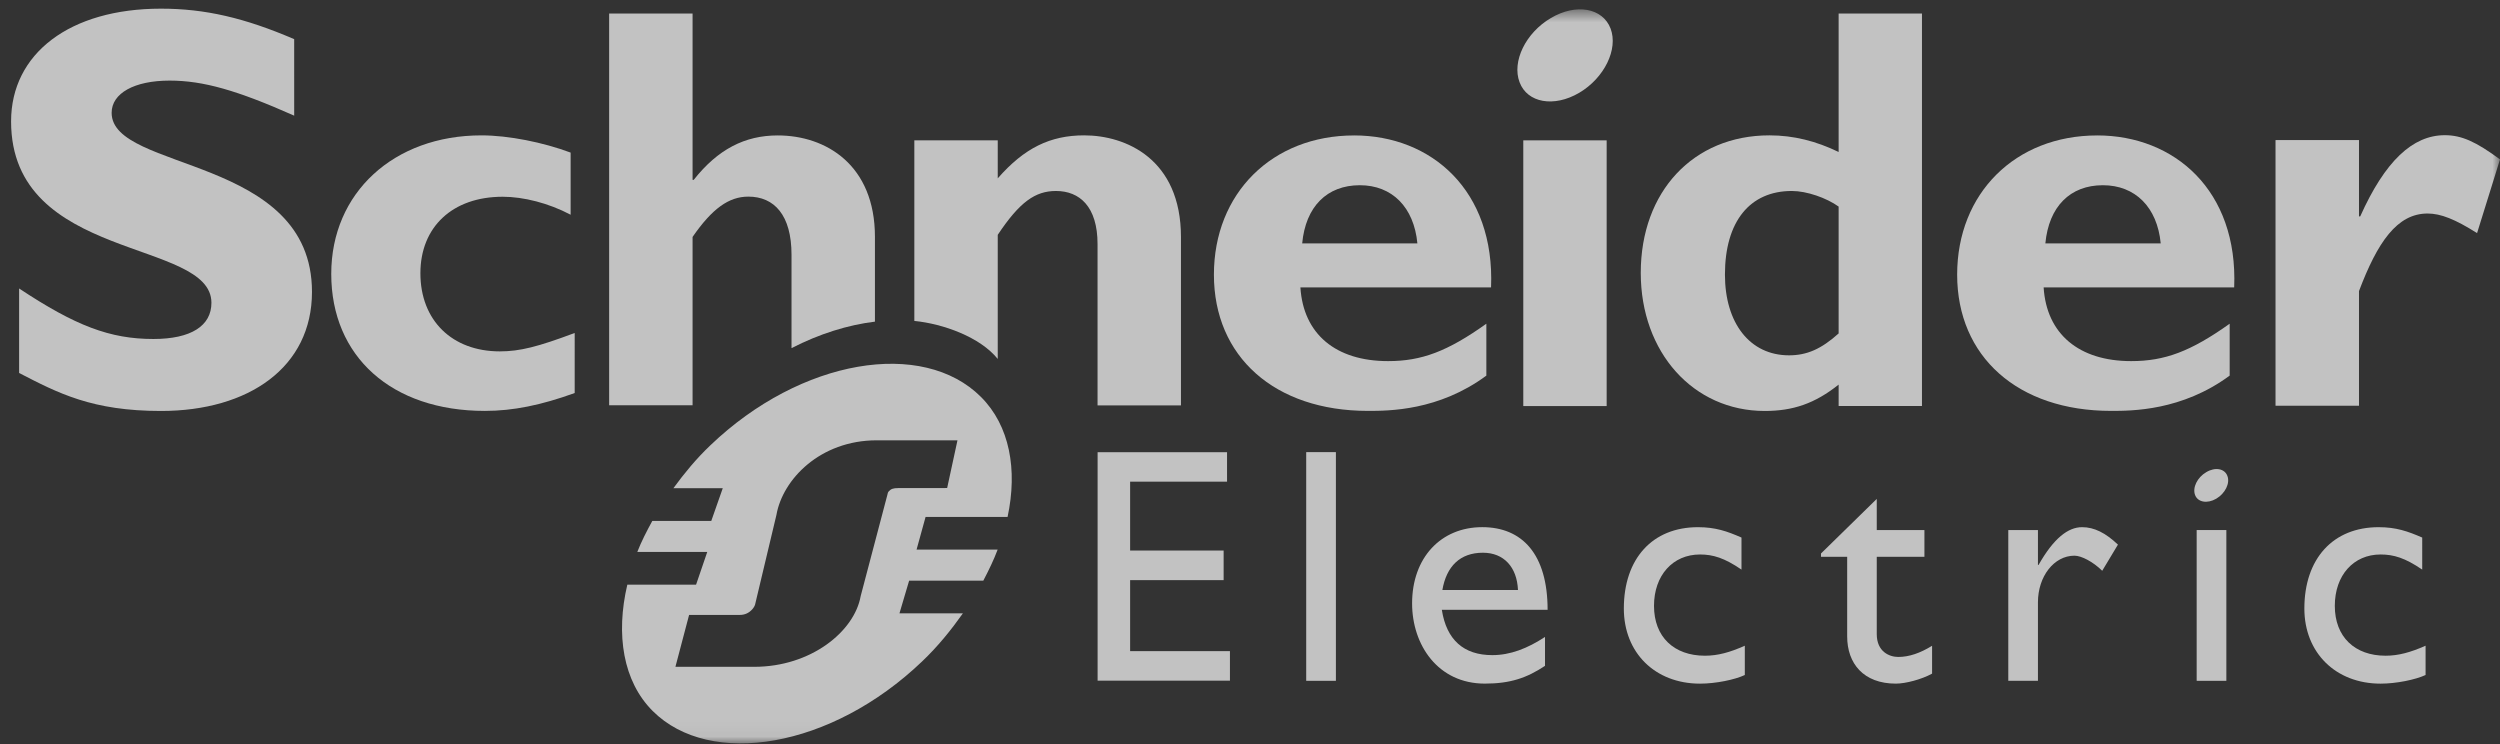
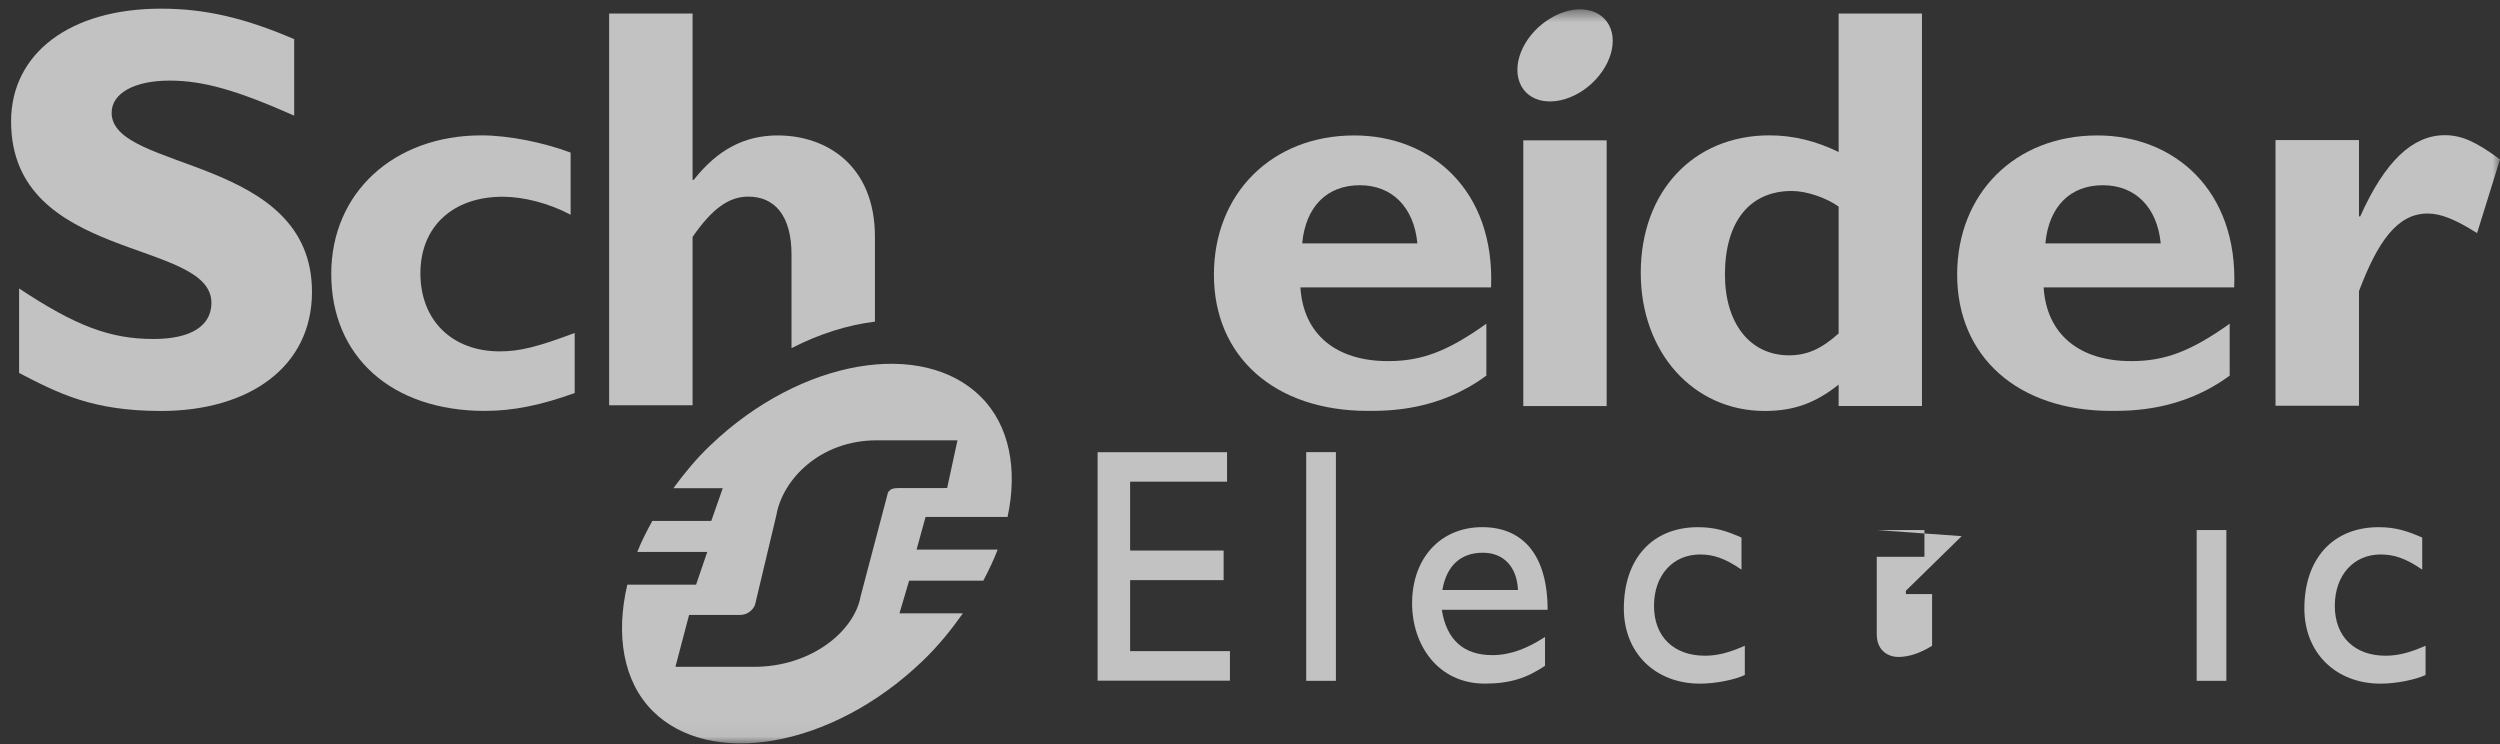
<svg xmlns="http://www.w3.org/2000/svg" fill="none" height="50" viewBox="0 0 168 50" width="168">
  <rect x="0" y="0" width="168" height="50" fill="#333333" stroke="none" />
  <mask id="a" height="50" maskUnits="userSpaceOnUse" width="168" x="0" y="0">
    <path d="m.745.582v49.374h167.255v-49.374" fill="#fff" />
  </mask>
  <mask id="b" height="50" maskUnits="userSpaceOnUse" width="168" x="0" y="0">
    <path d="m.745.582v49.374h167.255v-49.374" fill="#fff" />
  </mask>
  <g fill="#fff" fill-opacity=".7">
    <path d="m19.77 7.772c-3.824-1.697-6.104-2.356-8.369-2.356-2.376 0-3.899.851-3.899 2.166 0 3.969 13.463 2.852 13.463 12.032 0 5.062-4.247 8.003-10.148 8.003-4.628 0-6.908-1.197-9.533-2.553v-5.679c3.787 2.509 6.104 3.395 9.025 3.395 2.533 0 3.899-.886 3.899-2.431 0-4.322-13.463-2.739-13.463-12.191 0-4.558 3.939-7.576 10.073-7.576 2.961 0 5.631.621 8.951 2.049z" />
    <path d="m38.619 26.411c-2.244.814-4.142 1.202-6.035 1.202-6.271 0-10.324-3.652-10.324-9.208 0-5.455 4.211-9.308 10.091-9.308 1.816 0 4.138.465 5.995 1.157v4.176c-1.47-.781-3.172-1.209-4.565-1.209-3.366 0-5.53 2.022-5.53 5.143 0 3.165 2.129 5.249 5.336 5.249 1.353 0 2.556-.31 5.032-1.237z" />
    <path d="m87.507 16.358c.23-2.478 1.669-3.911 3.874-3.911 2.167 0 3.636 1.473 3.868 3.911zm3.487-7.256c-5.502 0-9.419 3.886-9.419 9.354 0 5.509 4.073 9.156 10.35 9.156 1.391 0 4.754 0 7.958-2.371v-3.487c-2.624 1.869-4.36 2.513-6.601 2.513-3.536 0-5.699-1.83-5.895-4.953h12.812c.266-6.519-4.014-10.213-9.205-10.213z" />
    <path d="m102.365 27.288h5.602v-17.856h-5.602z" />
    <path d="m123.556 22.407c-1.167 1.05-2.137 1.471-3.333 1.471-2.638 0-4.307-2.171-4.307-5.424 0-3.565 1.669-5.62 4.493-5.62 1.01 0 2.33.465 3.147 1.048zm0-21.496v9.303c-1.513-.732-3.022-1.118-4.652-1.118-5.11 0-8.645 3.776-8.645 9.241 0 5.347 3.535 9.28 8.329 9.28 1.901 0 3.37-.498 4.968-1.772v1.437h5.6v-26.371z" />
    <path d="m137.448 16.358c.233-2.478 1.665-3.911 3.866-3.911 2.17 0 3.654 1.473 3.886 3.911zm3.483-7.256c-5.501 0-9.41 3.886-9.41 9.354 0 5.509 4.072 9.156 10.343 9.156 1.388 0 4.759 0 7.97-2.371v-3.487c-2.628 1.869-4.367 2.513-6.618 2.513-3.517 0-5.689-1.83-5.884-4.953h12.805c.266-6.519-4.017-10.213-9.206-10.213z" />
    <g mask="url(#a)">
      <path d="m158.524 14.544h.082c1.663-3.716 3.524-5.459 5.685-5.459 1.119 0 2.084.427 3.709 1.628l-1.541 4.951c-1.471-.928-2.438-1.316-3.326-1.316-2.055 0-3.37 1.937-4.609 5.212v7.703h-5.609v-17.852h5.609z" />
      <path d="m108.231 1.919c.526 1.387-.421 3.323-2.109 4.318-1.694.995-3.484.679-4.006-.708-.532-1.39.411-3.327 2.103-4.317 1.689-1 3.481-.684 4.012.707z" />
    </g>
    <path d="m58.796 15.922c0-4.839-3.289-6.821-6.534-6.821-2.207 0-4.021.931-5.644 2.985h-.077v-11.176h-5.607v26.325h5.607v-11.313c1.312-1.898 2.432-2.709 3.746-2.709 1.744 0 2.903 1.24 2.903 3.908v6.273c1.881-.966 3.792-1.559 5.606-1.78z" />
-     <path d="m72.86 9.096c-2.284 0-4.028.849-5.812 2.89v-2.555h-5.605v12.135c1.942.194 4.419 1.084 5.605 2.555v-8.339c1.473-2.211 2.519-2.948 3.913-2.948 1.588 0 2.794 1.048 2.794 3.566v10.841h5.606v-11.305c0-5.259-3.714-6.84-6.501-6.84z" />
    <path d="m82.458 32.369h-6.514v4.628h6.284v1.986h-6.284v4.774h6.708v1.984h-8.893v-15.354h8.698z" />
    <path d="m87.777 45.751h1.995v-15.368h-1.995z" />
    <path d="m99.651 37.143c1.415 0 2.292.974 2.357 2.506h-5.081c.275-1.599 1.195-2.506 2.724-2.506zm-2.76 3.837h7.108c0-3.747-1.712-5.555-4.393-5.555-2.782 0-4.713 2.056-4.713 5.123 0 2.803 1.745 5.391 4.886 5.391 1.712 0 2.819-.38 4.045-1.194v-1.942c-1.184.775-2.333 1.222-3.541 1.222-1.933 0-3.081-1.037-3.392-3.045z" />
    <path d="m117.028 38.277c-1.148-.785-1.914-1.016-2.787-1.016-1.827 0-3.092 1.401-3.092 3.453 0 2.09 1.347 3.35 3.425 3.35.856 0 1.671-.222 2.677-.672v1.968c-.672.317-1.953.581-3.01.581-3.022 0-5.119-2.078-5.119-5.047 0-3.351 1.916-5.467 4.982-5.467 1.171 0 1.959.273 2.924.697z" />
-     <path d="m126.118 35.619h3.203v1.798h-3.203v5.197c0 1.189.861 1.533 1.443 1.533.722 0 1.467-.252 2.275-.751v1.872c-.701.386-1.776.672-2.435.672-2.172 0-3.271-1.349-3.271-3.175v-5.347h-1.76v-.223l3.748-3.668z" />
-     <path d="m136.95 35.619v2.344h.041c1.017-1.794 1.985-2.537 2.926-2.537.813 0 1.573.381 2.409 1.172l-1.057 1.759c-.607-.601-1.393-1.015-1.867-1.015-1.374 0-2.452 1.397-2.452 3.127v5.283h-1.993v-10.132z" />
+     <path d="m126.118 35.619h3.203v1.798h-3.203v5.197c0 1.189.861 1.533 1.443 1.533.722 0 1.467-.252 2.275-.751v1.872v-5.347h-1.76v-.223l3.748-3.668z" />
    <path d="m162.773 38.277c-1.153-.785-1.918-1.016-2.797-1.016-1.822 0-3.077 1.401-3.077 3.453 0 2.09 1.347 3.35 3.414 3.35.856 0 1.667-.222 2.686-.672v1.968c-.687.317-1.969.581-3.023.581-3.017 0-5.123-2.078-5.123-5.047 0-3.351 1.924-5.467 4.99-5.467 1.174 0 1.953.273 2.93.697z" />
    <path d="m147.616 45.751h1.995v-10.132h-1.995z" />
    <g mask="url(#b)">
-       <path d="m149.679 31.98c.194.489-.146 1.18-.746 1.532-.604.353-1.244.24-1.426-.25-.182-.495.148-1.18.755-1.533.598-.358 1.234-.243 1.417.251z" />
      <path d="m60.371 32.799c-.352 0-.5.058-.644.218-.057.062-.079.126-.1.252l-1.789 6.785c-.42 2.38-3.343 4.756-7.153 4.756h-5.297l.919-3.487h3.403c.347 0 .619-.129.847-.383.084-.098.192-.252.207-.411l1.412-5.929c.416-2.381 2.932-5.011 6.741-5.011h5.425l-.694 3.207zm1.222 4.135.605-2.195h5.511c.68-3.183.145-6.133-1.787-8.064-3.91-3.91-12.09-2.581-18.184 3.249-.952.905-1.755 1.884-2.487 2.885h3.318l-.772 2.2h-3.964c-.379.694-.734 1.382-1.006 2.08h4.701l-.752 2.2h-4.62c-.79 3.361-.286 6.496 1.701 8.486 3.861 3.86 12.016 2.503 18.107-3.326 1.066-1.014 1.946-2.108 2.742-3.232h-4.263l.65-2.195h4.984c.366-.698.702-1.389.964-2.087z" />
    </g>
  </g>
</svg>